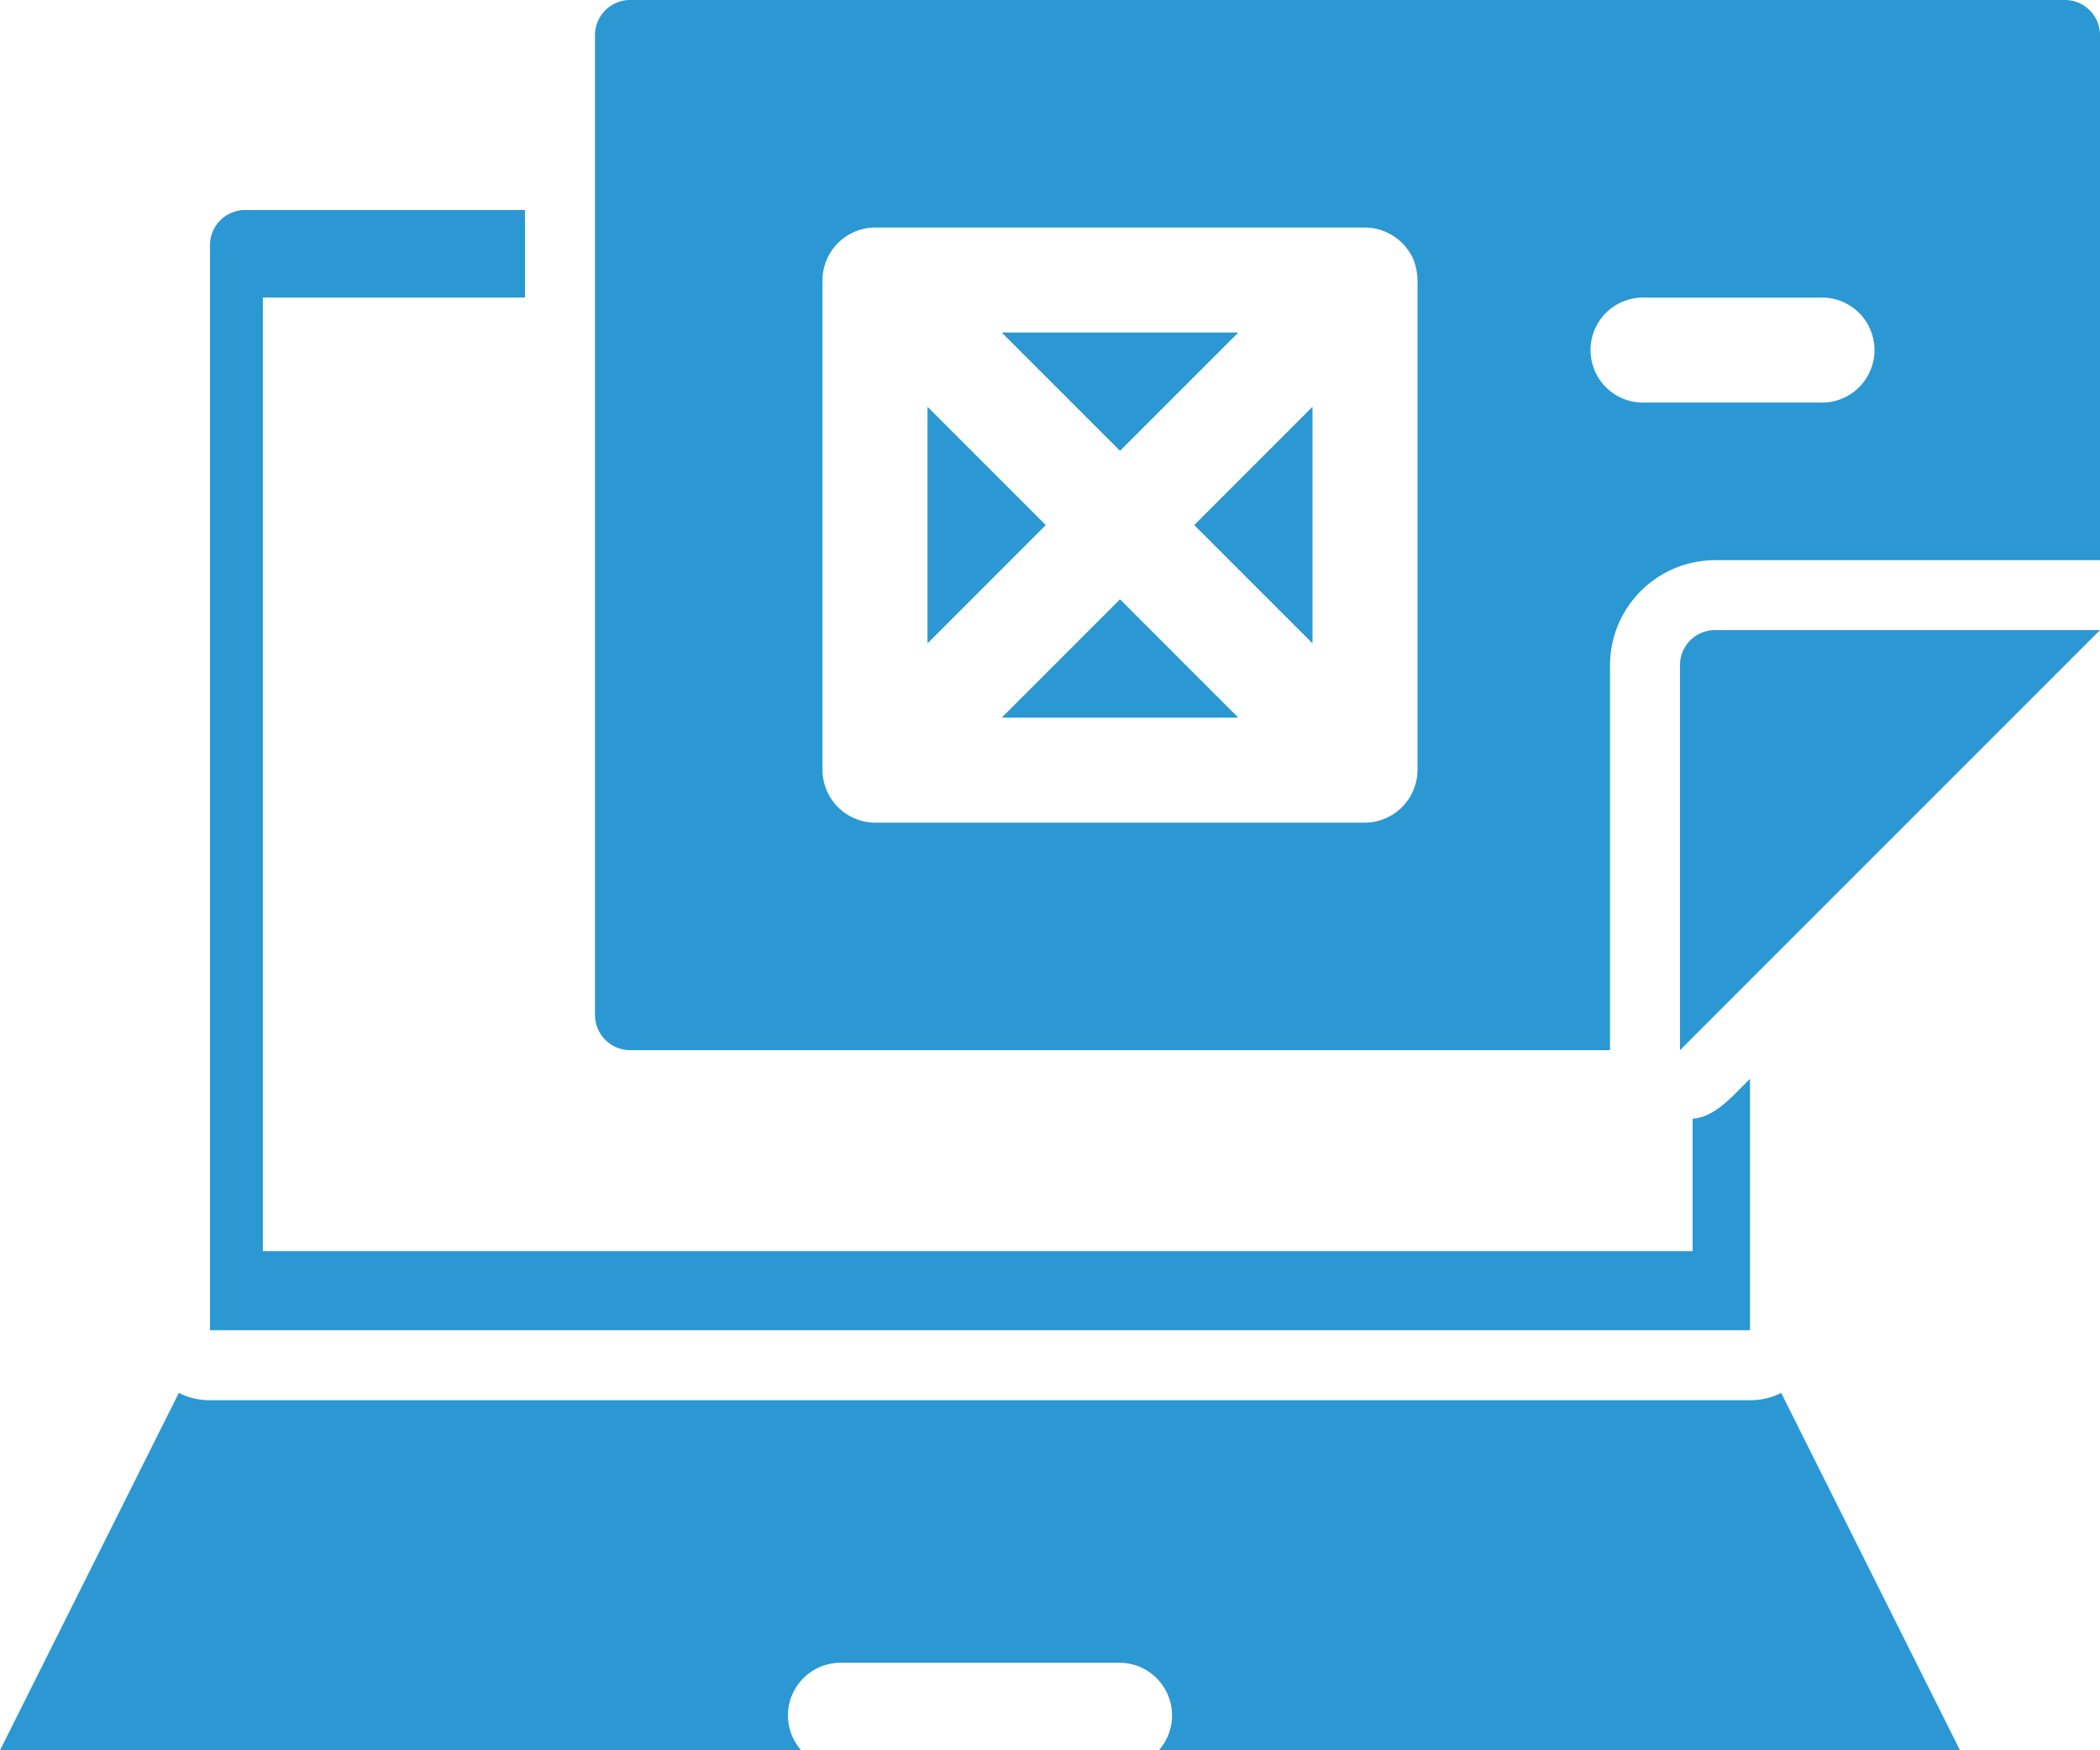
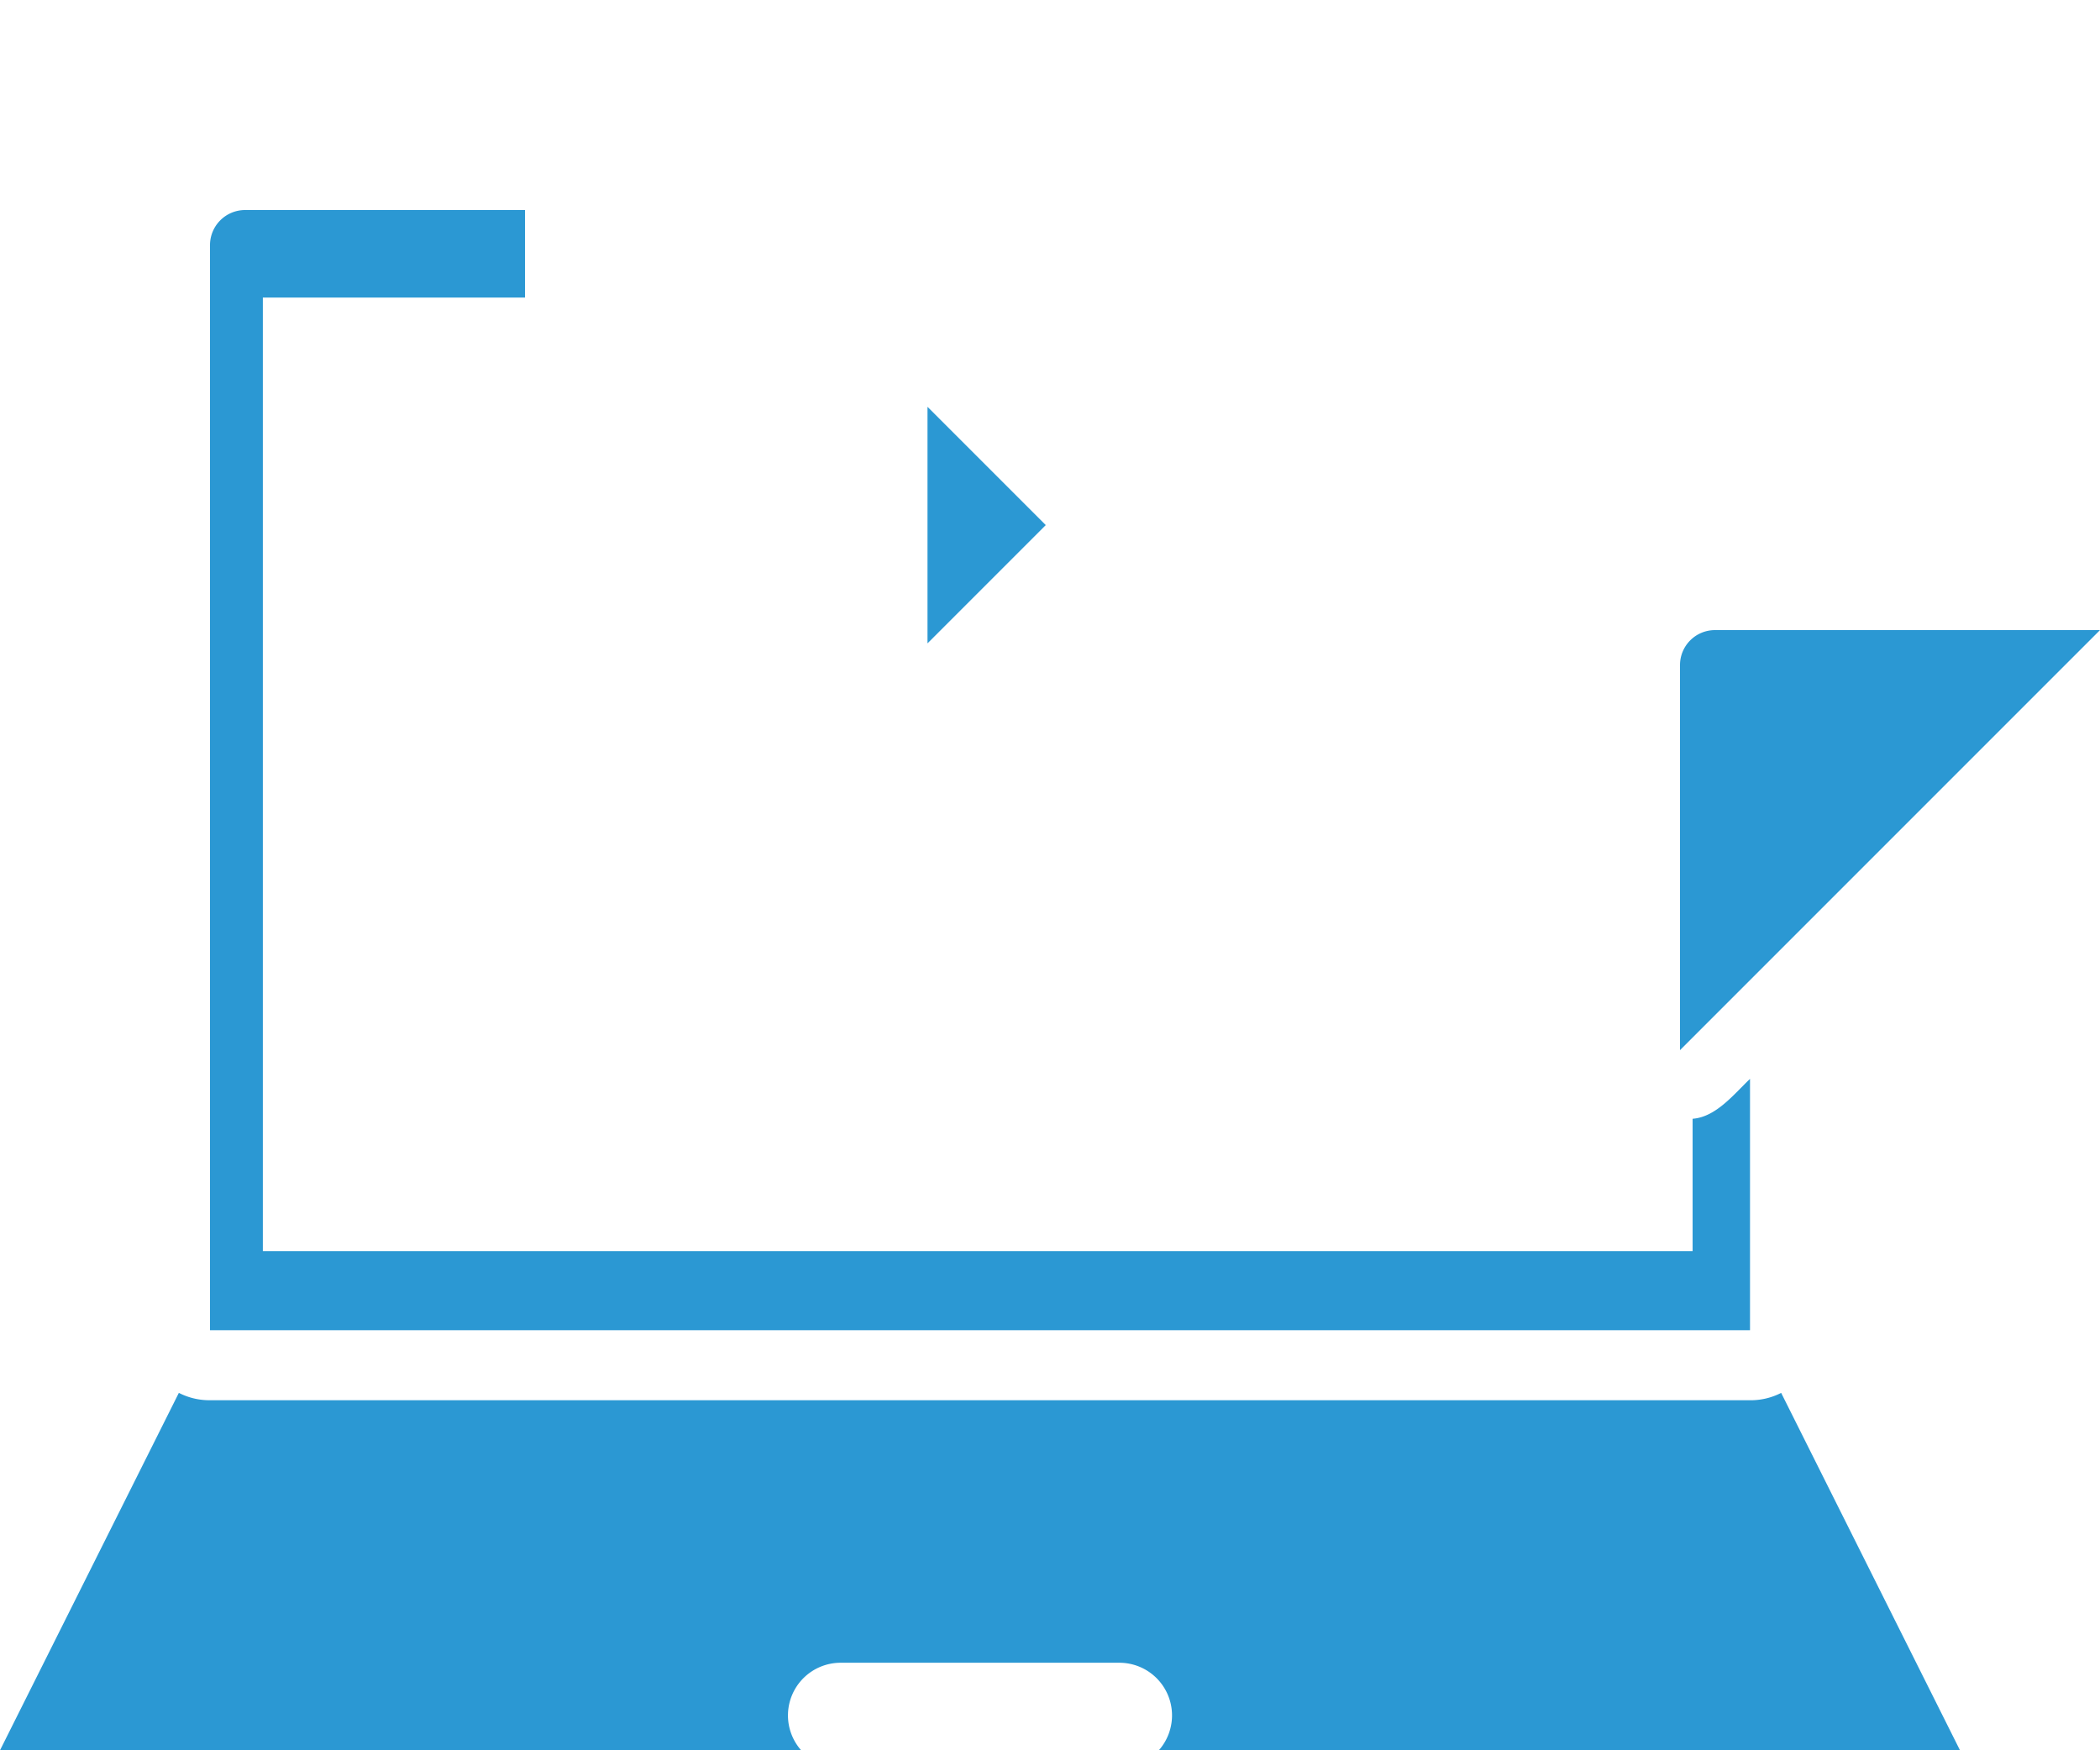
<svg xmlns="http://www.w3.org/2000/svg" width="114.07" height="95.059" viewBox="0 0 114.07 95.059">
  <g id="noun-ux-design-3871387" transform="translate(-2 -7)">
    <path id="Path_13851" data-name="Path 13851" d="M97.059,47.189H13.407a3.639,3.639,0,0,1-1.692-.4L2,66.2H45.518a2.86,2.86,0,0,1,2.11-4.753H62.837a2.86,2.86,0,0,1,2.11,4.753h43.518L98.751,46.79a3.639,3.639,0,0,1-1.692.4Z" transform="translate(0 35.858)" fill="#2b98d3" />
-     <path id="Path_13852" data-name="Path 13852" d="M98.849,7H20.9A1.907,1.907,0,0,0,19,8.9V62.134a1.907,1.907,0,0,0,1.9,1.9H74.134V43.122a5.72,5.72,0,0,1,5.7-5.7H100.75V8.9a1.907,1.907,0,0,0-1.9-1.9ZM63.678,48.826a2.876,2.876,0,0,1-2.852,2.852H34.209a2.876,2.876,0,0,1-2.852-2.852V22.209a2.876,2.876,0,0,1,2.852-2.852H60.826a2.9,2.9,0,0,1,2.643,1.768,3.4,3.4,0,0,1,.209,1.084ZM85.541,28.863H76.035a2.852,2.852,0,1,1,0-5.7h9.506a2.852,2.852,0,1,1,0,5.7Z" transform="translate(15.32 0)" fill="#2b98d3" />
-     <path id="Path_13853" data-name="Path 13853" d="M30.621,30.545H43.469l-6.424-6.424Z" transform="translate(25.792 15.429)" fill="#2b98d3" />
-     <path id="Path_13854" data-name="Path 13854" d="M43.469,16.5H30.621l6.424,6.424Z" transform="translate(25.792 8.561)" fill="#2b98d3" />
-     <path id="Path_13855" data-name="Path 13855" d="M42.545,31.469V18.621l-6.424,6.424Z" transform="translate(30.749 10.473)" fill="#2b98d3" />
    <path id="Path_13856" data-name="Path 13856" d="M28.5,18.621V31.469l6.424-6.424Z" transform="translate(23.881 10.473)" fill="#2b98d3" />
    <path id="Path_13857" data-name="Path 13857" d="M50,26.9V47.814L72.814,25H51.9A1.9,1.9,0,0,0,50,26.9Z" transform="translate(43.256 16.221)" fill="#2b98d3" />
    <path id="Path_13858" data-name="Path 13858" d="M25.111,17.753V13H9.9A1.907,1.907,0,0,0,8,14.9V73.838H91.652V60.187c-.878.834-1.841,2.07-3.118,2.167v7.187H10.871V17.753Z" transform="translate(5.407 5.407)" fill="#2b98d3" />
  </g>
</svg>